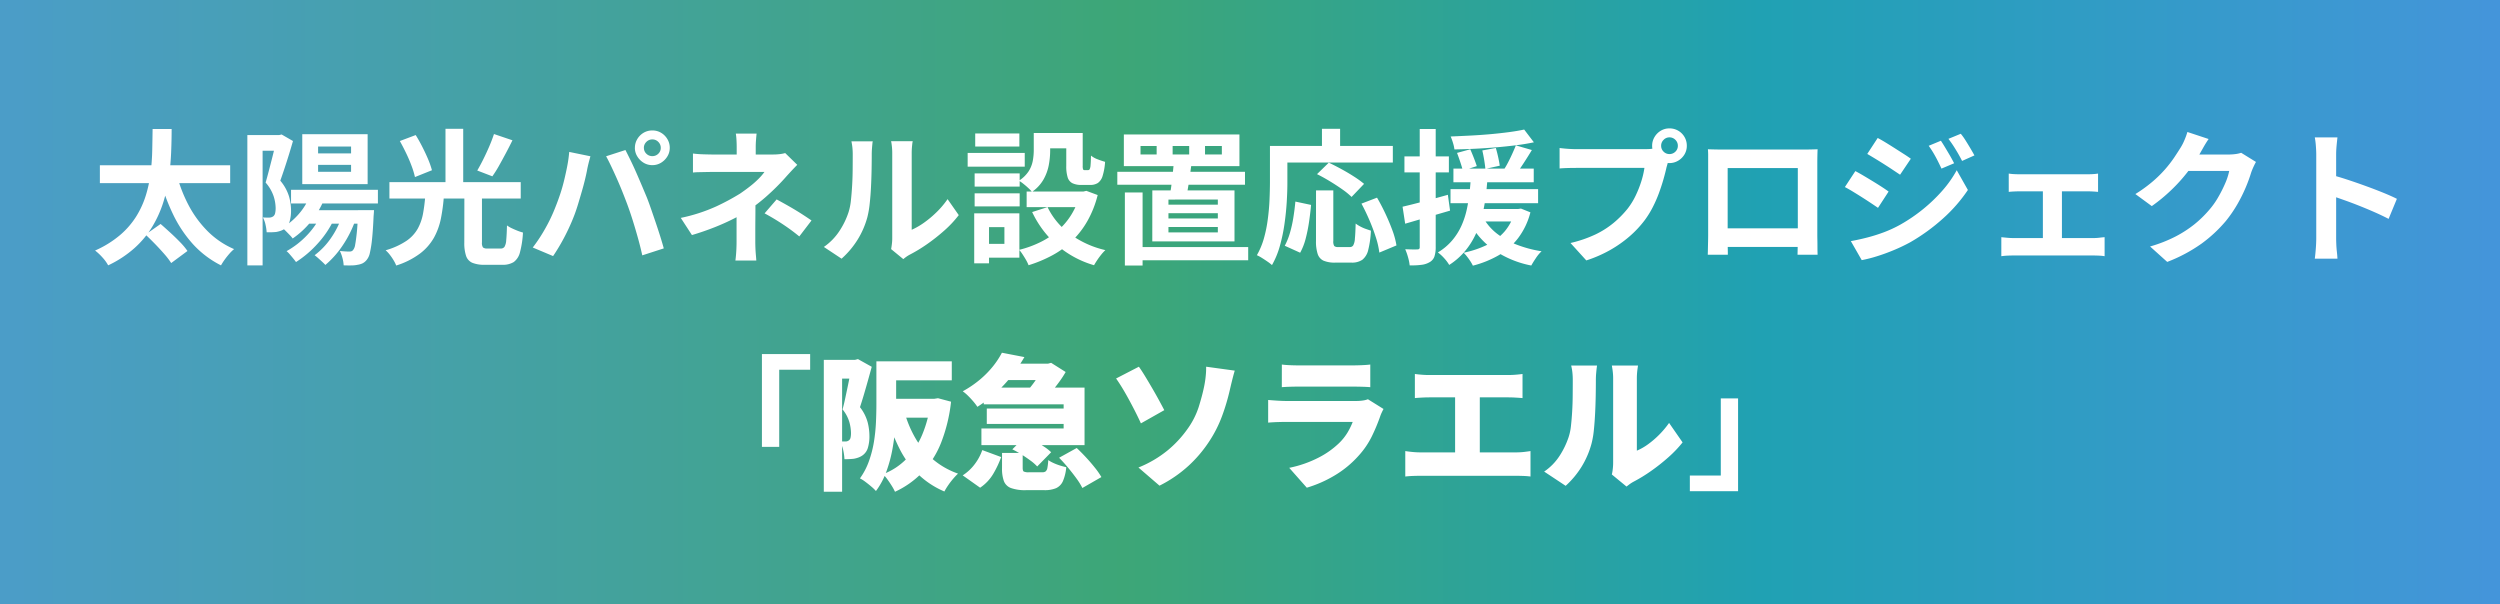
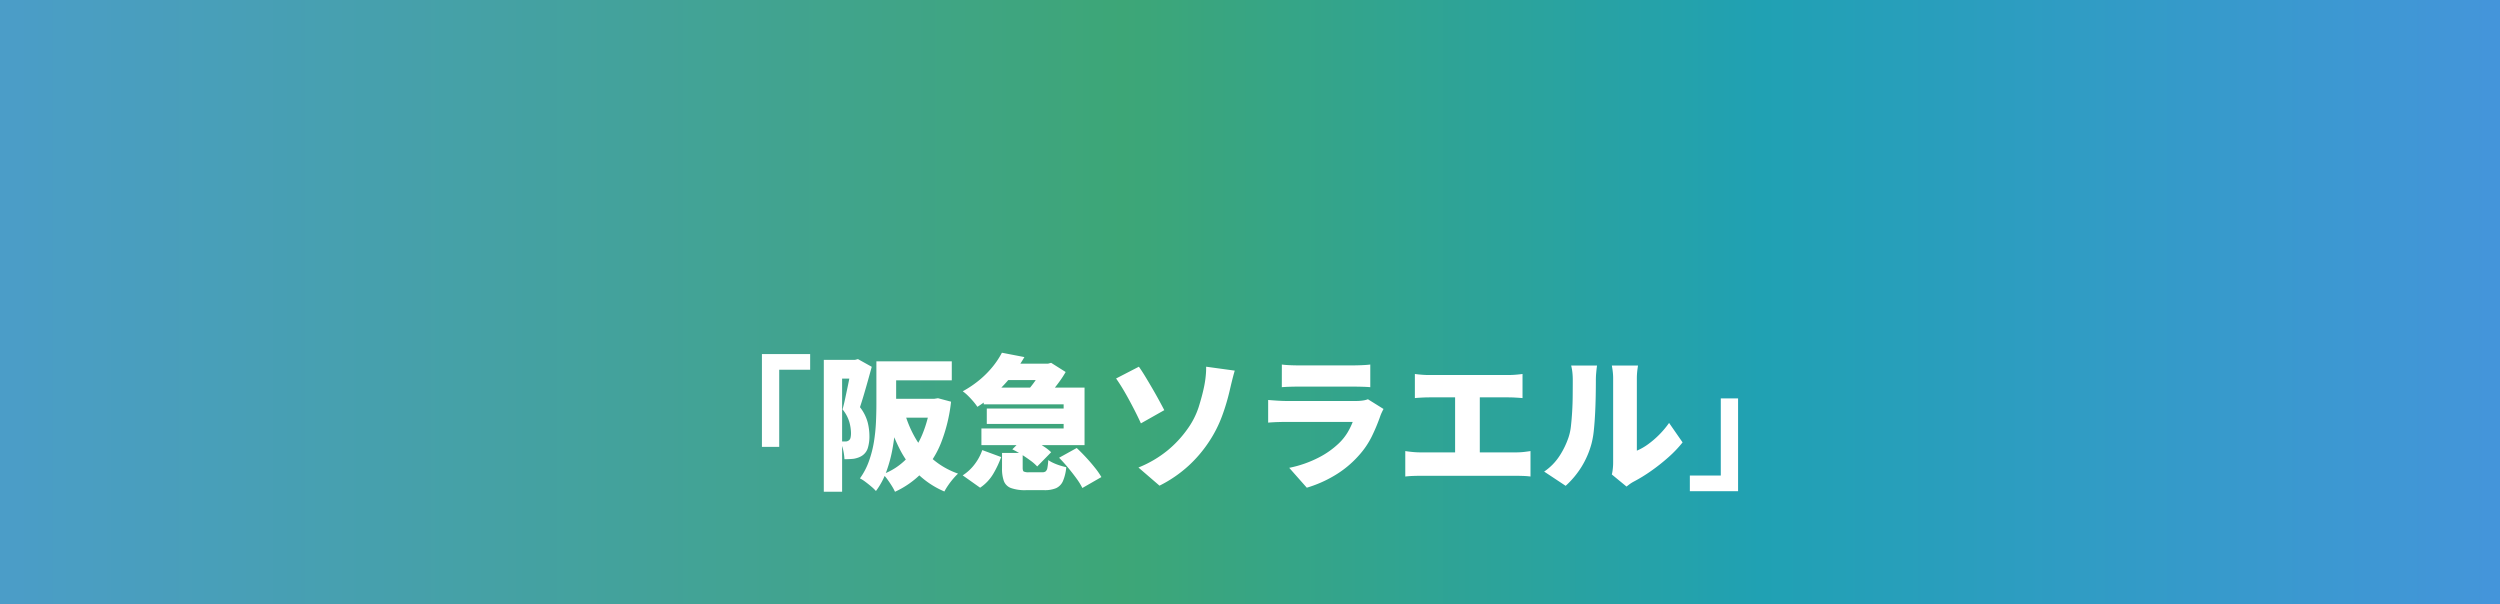
<svg xmlns="http://www.w3.org/2000/svg" width="327" height="79" viewBox="0 0 327 79">
  <rect x="0" y="0" width="327" height="79" fill="#333333" stroke="none" />
  <defs>
    <style>.a{fill:url(#a);}.b{fill:#fff;}</style>
    <linearGradient id="a" x2="1" gradientUnits="objectBoundingBox">
      <stop offset="0" stop-color="#4b9dc9" />
      <stop offset="0.45" stop-color="#3da677" />
      <stop offset="0.703" stop-color="#20a1b3" />
      <stop offset="1" stop-color="#4595db" />
    </linearGradient>
  </defs>
  <g transform="translate(-24 -672)">
    <rect class="a" width="327" height="79" transform="translate(24 672)" />
    <g transform="translate(0 1.365)">
-       <path class="b" d="M-150.936-11.381h17.043v2.337h-17.043Zm5.966,9.063,1.976-1.387q.589.513,1.273,1.14t1.282,1.244a8.758,8.758,0,0,1,.96,1.15l-2.128,1.577A9.79,9.79,0,0,0-142.5.237q-.57-.656-1.225-1.33T-144.97-2.318Zm4.047-7.98a19.065,19.065,0,0,0,1.587,4.133,14.056,14.056,0,0,0,2.5,3.411A11.039,11.039,0,0,0-133.38-.418,4.985,4.985,0,0,0-134,.19q-.332.38-.618.779a7.853,7.853,0,0,0-.475.741,12.639,12.639,0,0,1-3.658-2.765,16.409,16.409,0,0,1-2.6-3.886,26.916,26.916,0,0,1-1.777-4.826Zm-3.116-5.833h2.489q0,1.463-.066,3.068t-.294,3.268a19.859,19.859,0,0,1-.741,3.287,14.769,14.769,0,0,1-1.416,3.135,12.433,12.433,0,0,1-2.318,2.8,14.312,14.312,0,0,1-3.467,2.28,5.084,5.084,0,0,0-.732-1.016,7.285,7.285,0,0,0-.979-.922,13.365,13.365,0,0,0,3.268-2.024,10.6,10.6,0,0,0,2.147-2.489,11.913,11.913,0,0,0,1.254-2.8,17.156,17.156,0,0,0,.608-2.936q.171-1.472.2-2.917T-144.039-16.131Zm18.107,7.961h11.362v1.786h-11.362Zm2,2.66h7.315v1.767h-7.315Zm.494-1.938,1.862.456a11.281,11.281,0,0,1-1.748,2.964,11.23,11.23,0,0,1-2.394,2.223,3.893,3.893,0,0,0-.38-.447q-.247-.256-.513-.523a4.146,4.146,0,0,0-.475-.418,8.894,8.894,0,0,0,2.176-1.824A8.145,8.145,0,0,0-123.443-7.448Zm1.368,2.7,1.729.494A12.893,12.893,0,0,1-122.483-1.1a13.661,13.661,0,0,1-2.8,2.375q-.133-.19-.351-.456t-.456-.542a3.374,3.374,0,0,0-.427-.428,11.168,11.168,0,0,0,2.584-1.986A9.994,9.994,0,0,0-122.075-4.75Zm2.793.038,1.786.437a14.432,14.432,0,0,1-1.672,3.354,12.144,12.144,0,0,1-2.28,2.575q-.152-.171-.409-.408t-.522-.475q-.266-.238-.475-.389a9.567,9.567,0,0,0,2.118-2.214A11.085,11.085,0,0,0-119.282-4.712Zm2.109-.8h2.09l-.019.3q-.019.3-.038.475-.076,1.824-.2,2.993a13.962,13.962,0,0,1-.285,1.815,2.118,2.118,0,0,1-.409.912,1.663,1.663,0,0,1-.542.456,2.275,2.275,0,0,1-.636.19,3.941,3.941,0,0,1-.808.086q-.484.01-1.035-.01a4.435,4.435,0,0,0-.161-.978,4.922,4.922,0,0,0-.333-.9q.4.038.722.057t.513.019a.82.82,0,0,0,.294-.048.487.487,0,0,0,.218-.181A1.426,1.426,0,0,0-117.544-1q.1-.523.209-1.529t.162-2.66Zm-5.225-5.928v.912h4.313v-.912Zm0-2.394v.893h4.313v-.893Zm-2.071-1.615h8.55v6.536h-8.55Zm-7.182.114h4.484v2.052h-2.489V1.71h-1.995Zm3.8,0h.361l.323-.076,1.482.855q-.228.8-.513,1.729T-126.777-11q-.295.893-.561,1.634a5.806,5.806,0,0,1,1.14,2.052,6.844,6.844,0,0,1,.266,1.805,4.941,4.941,0,0,1-.2,1.52,1.779,1.779,0,0,1-.656.931,2.19,2.19,0,0,1-.5.247,4.085,4.085,0,0,1-.58.152,9.587,9.587,0,0,1-1.254.038,6.068,6.068,0,0,0-.143-.969,3.4,3.4,0,0,0-.352-.969q.266.019.465.019h.37a.916.916,0,0,0,.532-.171.706.706,0,0,0,.238-.409,2.922,2.922,0,0,0,.066-.674,5.366,5.366,0,0,0-.257-1.52,5.223,5.223,0,0,0-1.055-1.805q.19-.646.39-1.415t.4-1.549q.2-.779.361-1.453t.257-1.13Zm24.586,7.866h2.3v6.175a1.056,1.056,0,0,0,.133.656.84.84,0,0,0,.589.142H-98.5a.564.564,0,0,0,.485-.219,1.923,1.923,0,0,0,.228-.865q.067-.646.1-1.938a3.487,3.487,0,0,0,.627.37q.38.181.77.333a5.832,5.832,0,0,0,.694.228,12.405,12.405,0,0,1-.39,2.575A2.241,2.241,0,0,1-96.8,1.273a2.664,2.664,0,0,1-1.492.361h-2.28a4.11,4.11,0,0,1-1.662-.266,1.5,1.5,0,0,1-.808-.912,5.335,5.335,0,0,1-.228-1.729Zm-5.111.095h2.432a23.532,23.532,0,0,1-.389,2.945,8.712,8.712,0,0,1-.912,2.518A6.861,6.861,0,0,1-109.06.162a10.361,10.361,0,0,1-3.116,1.568,4.284,4.284,0,0,0-.342-.684,7.14,7.14,0,0,0-.5-.732,4.059,4.059,0,0,0-.542-.579,9.615,9.615,0,0,0,2.7-1.216,4.781,4.781,0,0,0,1.5-1.606,6.6,6.6,0,0,0,.693-1.976A21.814,21.814,0,0,0-108.376-7.372Zm-3.325-7.182,2.071-.779q.437.7.864,1.539t.76,1.625a10.956,10.956,0,0,1,.5,1.435l-2.223.893a10.429,10.429,0,0,0-.437-1.444q-.3-.817-.712-1.672T-111.7-14.554Zm12.312-.912,2.413.817q-.418.855-.874,1.71t-.893,1.634A15.352,15.352,0,0,1-99.6-9.937l-1.976-.76q.38-.646.788-1.463t.779-1.681Q-99.636-14.706-99.389-15.466Zm-13.68,6.289h17.176V-7.03h-17.176Zm7.334-6.973h2.318V-8.3h-2.318Zm25.954,2.489a1.031,1.031,0,0,0,.323.769,1.078,1.078,0,0,0,.779.314,1.078,1.078,0,0,0,.779-.314,1.031,1.031,0,0,0,.323-.769,1.062,1.062,0,0,0-.323-.779,1.062,1.062,0,0,0-.779-.323,1.062,1.062,0,0,0-.779.323A1.062,1.062,0,0,0-79.781-13.661Zm-1.178,0a2.192,2.192,0,0,1,.313-1.149,2.348,2.348,0,0,1,.826-.826,2.194,2.194,0,0,1,1.14-.3,2.194,2.194,0,0,1,1.14.3,2.348,2.348,0,0,1,.826.826,2.192,2.192,0,0,1,.313,1.149,2.109,2.109,0,0,1-.313,1.121,2.456,2.456,0,0,1-.826.827,2.143,2.143,0,0,1-1.14.313,2.143,2.143,0,0,1-1.14-.313,2.456,2.456,0,0,1-.826-.827A2.109,2.109,0,0,1-80.959-13.661ZM-91.352-5.909q.323-.8.618-1.681t.522-1.824q.228-.94.409-1.872a17.172,17.172,0,0,0,.257-1.843l2.774.57q-.076.266-.171.627t-.171.7q-.076.342-.114.57-.095.494-.266,1.2t-.4,1.492q-.228.789-.465,1.577t-.485,1.453q-.342.912-.807,1.9t-.988,1.9q-.523.912-1.017,1.634l-2.66-1.121a20.288,20.288,0,0,0,1.7-2.6A20.808,20.808,0,0,0-91.352-5.909Zm9.386-.4q-.285-.76-.627-1.615t-.722-1.71q-.38-.855-.741-1.615t-.665-1.311l2.527-.817q.285.551.665,1.33t.76,1.644q.38.865.741,1.719t.646,1.539q.247.627.542,1.482t.608,1.776q.313.922.589,1.8t.465,1.577L-79.99.4q-.247-1.121-.57-2.28t-.674-2.28Q-81.586-5.282-81.966-6.308Zm16.929-9.215q-.038.342-.076.826t-.038.922v2.128H-67.64v-2.128q0-.456-.029-.931a7.952,7.952,0,0,0-.085-.817Zm5.32,4.085q-.361.361-.77.8t-.712.779q-.513.589-1.207,1.283t-1.5,1.4q-.807.7-1.681,1.33a19.52,19.52,0,0,1-2.3,1.378,29.387,29.387,0,0,1-2.7,1.216q-1.425.561-2.907,1L-74.955-4.5A21.912,21.912,0,0,0-70.319-6,30.291,30.291,0,0,0-67.2-7.676q.722-.494,1.349-.988a11.567,11.567,0,0,0,1.1-.979,7.1,7.1,0,0,0,.741-.865h-6.878q-.323,0-.8.01l-.922.019a7.491,7.491,0,0,0-.751.047V-12.92q.551.076,1.244.1t1.188.029h8.056a7.318,7.318,0,0,0,.846-.047,4.407,4.407,0,0,0,.731-.142ZM-65.189-7.3v1.282q0,.77-.009,1.625t-.009,1.662v1.377q0,.38.019.836t.057.874q.038.418.057.722h-2.736q.038-.266.076-.694t.057-.893q.019-.465.019-.846,0-.532,0-1.216t0-1.378q0-.693,0-1.3t0-1.045Zm5.738,5.225q-.817-.665-1.539-1.169t-1.444-.95q-.722-.446-1.558-.9l1.577-1.824q.874.475,1.558.865t1.387.827q.7.437,1.615,1.064ZM-47.443-.418q.057-.285.1-.655a5.9,5.9,0,0,0,.048-.75V-12.9a8.206,8.206,0,0,0-.066-1.121,4.453,4.453,0,0,0-.086-.513h2.831a4.294,4.294,0,0,0-.076.523,9.807,9.807,0,0,0-.057,1.13v9.937a9.369,9.369,0,0,0,1.615-.931,13.443,13.443,0,0,0,1.643-1.378,11.4,11.4,0,0,0,1.434-1.7l1.463,2.09A14.227,14.227,0,0,1-40.479-2.85a24.242,24.242,0,0,1-2.29,1.805A19.561,19.561,0,0,1-45.03.323a4.586,4.586,0,0,0-.494.313q-.19.143-.323.257ZM-56.24-.7a7.554,7.554,0,0,0,2.052-2.109A10.181,10.181,0,0,0-53.01-5.244,7.724,7.724,0,0,0-52.7-6.793q.1-.921.161-1.976t.067-2.09q.009-1.036.009-1.91a8.631,8.631,0,0,0-.048-.978q-.047-.409-.124-.77h2.793a1.658,1.658,0,0,0-.048.313q-.029.276-.057.646t-.029.769q0,.836-.019,1.948t-.076,2.271q-.057,1.159-.171,2.194a12.326,12.326,0,0,1-.3,1.758,11,11,0,0,1-1.3,2.993A11.378,11.378,0,0,1-53.922.836Zm27.455-14.9h2.147v2.318a10.323,10.323,0,0,1-.181,1.872,6.092,6.092,0,0,1-.693,1.891,5.012,5.012,0,0,1-1.5,1.615,5.557,5.557,0,0,0-.484-.5q-.314-.294-.656-.561a5.477,5.477,0,0,0-.57-.4,4.258,4.258,0,0,0,1.282-1.254,3.888,3.888,0,0,0,.532-1.368,7.7,7.7,0,0,0,.124-1.33Zm4.256,0h2.147v4.275a1.389,1.389,0,0,0,.048.475.2.2,0,0,0,.2.1h.475a.221.221,0,0,0,.19-.123,1.447,1.447,0,0,0,.114-.532q.038-.408.057-1.244a2.934,2.934,0,0,0,.864.484,10,10,0,0,0,.979.332,7.869,7.869,0,0,1-.323,1.843,1.726,1.726,0,0,1-.618.922,1.818,1.818,0,0,1-1.017.257h-1.121a2.614,2.614,0,0,1-1.2-.228,1.276,1.276,0,0,1-.618-.769,4.893,4.893,0,0,1-.181-1.492Zm-2.451,9.69A9.463,9.463,0,0,0-24.054-2.4,12.47,12.47,0,0,0-19.418-.285a5.549,5.549,0,0,0-.532.58q-.285.351-.532.722t-.418.674A12.9,12.9,0,0,1-25.754-.941a13.308,13.308,0,0,1-3.24-4.322Zm4.237-2.033h.437l.4-.095,1.482.551a13.583,13.583,0,0,1-1.34,3.392,11.659,11.659,0,0,1-2,2.594,11.744,11.744,0,0,1-2.6,1.9,17.311,17.311,0,0,1-3.1,1.292,4.894,4.894,0,0,0-.323-.674Q-30,.646-30.238.285a6.365,6.365,0,0,0-.447-.608,13.568,13.568,0,0,0,2.755-1A10.565,10.565,0,0,0-25.6-2.869a9.149,9.149,0,0,0,1.767-2.109A9.441,9.441,0,0,0-22.743-7.6Zm-6.973,0h7.866v2.033h-7.866ZM-27.93-15.6h4.579v2H-27.93Zm-8.588,5.282h5.89v1.729h-5.89Zm.076-5.225h5.776v1.71h-5.776Zm-.076,7.828h5.89V-6h-5.89ZM-37.43-13h7.467v1.8H-37.43Zm1.957,7.9h4.807V.7h-4.807V-1.1h2.85V-3.287h-2.85Zm-1.1,0h1.938V1.444h-1.938Zm30.191-8.8v1.1h2.2v-1.1Zm-4.237,0v1.1h2.166v-1.1Zm-4.2,0v1.1h2.109v-1.1ZM-17-15.409H-1.881v4.142H-17Zm-.855,4.883h16.7v1.691h-16.7Zm1.919,9.842h15.2V1.045h-15.2Zm-.931-7.144h2.318V1.729h-2.318Zm5.7,2.717v.684h6.46v-.684Zm0,1.805v.7h6.46v-.7Zm0-3.591v.665h6.46V-6.9Zm-2.109-1.2H-2.527v6.669H-13.281Zm2.812-3.534,2.3.133q-.133,1.026-.3,2.157T-8.8-7.429H-11q.171-.836.3-2T-10.469-11.628Zm18.6,3.534h2.261v6.612a1.118,1.118,0,0,0,.123.665.7.7,0,0,0,.5.133h1.539A.5.5,0,0,0,13-.9a2.092,2.092,0,0,0,.219-.884q.067-.665.1-1.976a4.476,4.476,0,0,0,.6.38,5.031,5.031,0,0,0,.731.323q.38.133.665.228A12.485,12.485,0,0,1,14.963-.3,2.28,2.28,0,0,1,14.193.979a2.4,2.4,0,0,1-1.425.371H10.659a3.719,3.719,0,0,1-1.549-.257,1.456,1.456,0,0,1-.76-.883,5.215,5.215,0,0,1-.219-1.672Zm-2.7,1.463,2.052.437Q7.391-5.111,7.22-3.952a19.747,19.747,0,0,1-.446,2.195A7.8,7.8,0,0,1,6.061.057L4.047-.855a8.768,8.768,0,0,0,.674-1.672,15.954,15.954,0,0,0,.447-2Q5.339-5.586,5.434-6.631Zm2.831-3.591,1.539-1.5q.76.361,1.634.836T13.11-9.9a12.324,12.324,0,0,1,1.311.95l-1.634,1.71a9.42,9.42,0,0,0-1.226-1q-.77-.541-1.634-1.064T8.265-10.222Zm5.814,3.857,2.033-.779q.57.969,1.1,2.1t.921,2.2a10.352,10.352,0,0,1,.523,1.948L16.416.038a10.48,10.48,0,0,0-.446-1.967q-.352-1.112-.845-2.261T14.079-6.365ZM8.911-16.15h2.375v3.477H8.911ZM3.173-13.908h15.01v2.166H3.173Zm-1.064,0h2.28V-9.12q0,1.159-.085,2.556T4.009-3.7a22,22,0,0,1-.6,2.86A10.906,10.906,0,0,1,2.375,1.672,5.759,5.759,0,0,0,1.8,1.226q-.37-.257-.75-.494A4.957,4.957,0,0,0,.4.38,9.825,9.825,0,0,0,1.33-1.862a17.154,17.154,0,0,0,.5-2.489Q2-5.624,2.052-6.85T2.109-9.12Zm24,2.964H36.613v1.786H26.106Zm-.38,2.679H37.183v1.843H25.726Zm2.47,2.6h6.4v1.634H28.2ZM26.581-13l1.729-.475q.228.513.475,1.149t.38,1.054l-1.824.589q-.114-.456-.333-1.111T26.581-13Zm3.306-.323,1.767-.323q.171.57.313,1.226t.2,1.092l-1.881.418q-.038-.456-.152-1.149T29.887-13.319Zm5.472-2.736,1.273,1.672q-1.064.228-2.347.389t-2.65.275q-1.368.114-2.746.181t-2.65.086a4.627,4.627,0,0,0-.19-.855,7.575,7.575,0,0,0-.3-.836Q27-15.2,28.319-15.267t2.594-.18q1.273-.114,2.423-.266T35.359-16.055ZM30.077-4.408a6.84,6.84,0,0,0,1.739,1.976A10.181,10.181,0,0,0,34.381-1a15.6,15.6,0,0,0,3.258.865A4.8,4.8,0,0,0,36.9.751q-.38.561-.608.979a12.981,12.981,0,0,1-4.845-2,10.425,10.425,0,0,1-3.211-3.591Zm4.2-9.576,2.09.608q-.513.855-1.083,1.729t-1.026,1.463l-1.6-.551a10.738,10.738,0,0,0,.6-1.026q.295-.57.561-1.159T34.276-13.984Zm-.133,8.322h.418l.38-.057,1.235.494a9.452,9.452,0,0,1-1.644,3.42A8.823,8.823,0,0,1,31.958.428a13.506,13.506,0,0,1-3.306,1.321,4.721,4.721,0,0,0-.323-.57Q28.12.855,27.873.542a3.966,3.966,0,0,0-.437-.485A12.947,12.947,0,0,0,30.5-.969a7.289,7.289,0,0,0,2.289-1.739,6.463,6.463,0,0,0,1.359-2.67ZM28.386-9.8h2.185q-.076,1.2-.237,2.47a23.01,23.01,0,0,1-.465,2.527,13.328,13.328,0,0,1-.845,2.432,10.066,10.066,0,0,1-1.387,2.2,8.986,8.986,0,0,1-2.08,1.824,5.164,5.164,0,0,0-.646-.865,5.435,5.435,0,0,0-.836-.77,7.557,7.557,0,0,0,1.872-1.577,8.138,8.138,0,0,0,1.207-1.91,10.734,10.734,0,0,0,.694-2.1,21.454,21.454,0,0,0,.361-2.166Q28.329-8.816,28.386-9.8Zm-8.93,3.838q1.14-.266,2.727-.684t3.2-.874l.285,2.071-3.04.883q-1.539.447-2.831.827ZM19.7-12.54h5.814v2.09H19.7Zm2-3.591h2.09V-.7A3.9,3.9,0,0,1,23.626.542a1.358,1.358,0,0,1-.6.731,2.688,2.688,0,0,1-1.055.361,9.713,9.713,0,0,1-1.586.076A6.082,6.082,0,0,0,20.178.675,7.212,7.212,0,0,0,19.8-.4q.532.019.979.029a5.541,5.541,0,0,0,.618-.01.333.333,0,0,0,.237-.067A.367.367,0,0,0,21.7-.7Zm31.578,2.2a1.031,1.031,0,0,0,.323.769,1.056,1.056,0,0,0,.76.314,1.078,1.078,0,0,0,.779-.314,1.031,1.031,0,0,0,.323-.769,1.062,1.062,0,0,0-.323-.779,1.062,1.062,0,0,0-.779-.323,1.04,1.04,0,0,0-.76.323A1.062,1.062,0,0,0,53.276-13.927Zm-1.178,0a2.192,2.192,0,0,1,.313-1.149,2.348,2.348,0,0,1,.826-.826,2.159,2.159,0,0,1,1.121-.3,2.245,2.245,0,0,1,1.149.3,2.249,2.249,0,0,1,.826.826,2.245,2.245,0,0,1,.3,1.149,2.159,2.159,0,0,1-.3,1.121,2.348,2.348,0,0,1-.826.826,2.192,2.192,0,0,1-1.149.314,2.109,2.109,0,0,1-1.121-.314,2.456,2.456,0,0,1-.826-.826A2.109,2.109,0,0,1,52.1-13.927Zm2.3,1.5a3.215,3.215,0,0,0-.228.637q-.1.37-.19.674-.152.7-.4,1.568t-.589,1.8a16.78,16.78,0,0,1-.807,1.843A12.254,12.254,0,0,1,51.129-4.2a13.677,13.677,0,0,1-1.995,2.128A15.72,15.72,0,0,1,46.588-.285a16.8,16.8,0,0,1-3.1,1.349L41.42-1.216a16.1,16.1,0,0,0,3.268-1.121,11.481,11.481,0,0,0,2.385-1.52,13.17,13.17,0,0,0,1.8-1.824A9.294,9.294,0,0,0,49.942-7.41a14,14,0,0,0,.741-1.872,11.007,11.007,0,0,0,.408-1.757H42.256q-.665,0-1.283.019t-.979.057v-2.679q.285.038.694.076t.836.057q.427.019.731.019h8.8q.285,0,.693-.019a3.261,3.261,0,0,0,.789-.133Zm5-1.045q.589.019,1.111.028t.9.01h10.45q.361,0,.865-.01t1.016-.028q-.019.437-.028.921t-.009.922v9.31q0,.285.009.712t.009.855q0,.428.009.741t.009.333H71.117q0-.038.009-.466t.019-1.017q.009-.589.009-1.1V-11.02H61.978v9.529q0,.427.009.826T62,.01V.323H59.375q0-.038.009-.323T59.4-.7q.01-.418.019-.855t.009-.779V-12.55Q59.432-13.072,59.394-13.471ZM72.105-3.135V-.7H60.686V-3.135ZM89.87-14.592q.266.4.579.922t.618,1.045q.3.523.532.979l-1.653.7q-.285-.608-.532-1.093t-.522-.95q-.276-.465-.618-.941Zm2.6-.912a7.885,7.885,0,0,1,.627.874q.323.513.627,1.026t.532.931l-1.615.722q-.3-.589-.579-1.064t-.561-.912q-.285-.437-.646-.912Zm-10.868.551q.475.247,1.064.608t1.2.75l1.159.741q.551.352.912.617l-1.406,2.09-.94-.627q-.542-.361-1.14-.741t-1.178-.732q-.579-.351-1.035-.618ZM78.09-1.463q1.064-.19,2.166-.475a21.3,21.3,0,0,0,2.185-.693A15.873,15.873,0,0,0,84.55-3.61a21.357,21.357,0,0,0,3.011-2.052,20.812,20.812,0,0,0,2.518-2.423,14.607,14.607,0,0,0,1.862-2.65L93.4-8.151a19.767,19.767,0,0,1-3.258,3.733,25.1,25.1,0,0,1-4.285,3.107A22.283,22.283,0,0,1,83.733-.295Q82.574.19,81.463.532a17.245,17.245,0,0,1-1.948.494Zm.589-9.158q.475.247,1.083.608t1.216.731q.608.371,1.15.722t.9.617L81.643-5.814q-.418-.285-.959-.646T79.544-7.2q-.6-.38-1.178-.732t-1.055-.6Zm20.064.323a5.91,5.91,0,0,0,.76.076q.437.019.741.019h8.7q.342,0,.741-.019a6.358,6.358,0,0,0,.741-.076V-7.9q-.361-.038-.76-.057t-.722-.019h-8.7q-.3,0-.741.019t-.76.057ZM103.208-.57V-8.987H105.7V-.57ZM97.774-1.976q.361.038.779.076t.779.038h10.507a6.049,6.049,0,0,0,.77-.047q.37-.047.674-.067V.513a5.416,5.416,0,0,0-.751-.076q-.447-.019-.693-.019H99.332q-.342,0-.76.019a7.756,7.756,0,0,0-.8.076Zm33.307-9.842q-.152.266-.323.637t-.3.732a19.3,19.3,0,0,1-.693,1.909,20.052,20.052,0,0,1-1.1,2.223A16.884,16.884,0,0,1,127.148-4.1a18.015,18.015,0,0,1-3.183,2.964,20.214,20.214,0,0,1-4.493,2.394L117.23-.76a18.232,18.232,0,0,0,3.344-1.311,15.022,15.022,0,0,0,2.451-1.587,14.353,14.353,0,0,0,1.862-1.8A10.308,10.308,0,0,0,126.1-7.135a16.793,16.793,0,0,0,.95-1.872,8.059,8.059,0,0,0,.532-1.634h-6.4l.874-2.147h5.434a6.971,6.971,0,0,0,.884-.057,3.761,3.761,0,0,0,.77-.171Zm-6.194-3q-.342.494-.665,1.064l-.494.874a20.584,20.584,0,0,1-1.586,2.366A21.161,21.161,0,0,1,120-8.142a21.757,21.757,0,0,1-2.546,2.1l-2.147-1.577a18.332,18.332,0,0,0,2.214-1.6,15.658,15.658,0,0,0,1.662-1.625,15.793,15.793,0,0,0,1.207-1.558q.5-.75.865-1.34a6.754,6.754,0,0,0,.475-.94,8.722,8.722,0,0,0,.38-1.055Zm14.079,13V-12.749q0-.494-.048-1.14a9.967,9.967,0,0,0-.143-1.14h2.964q-.057.494-.114,1.092t-.057,1.188V-1.824q0,.266.019.75t.076,1q.057.513.076.912h-2.964q.076-.57.133-1.33T138.966-1.824ZM141-10.108q.95.247,2.128.636t2.375.826q1.2.437,2.251.865t1.758.788L148.428-4.37q-.8-.418-1.767-.846t-1.966-.826q-1-.4-1.957-.741T141-7.391Z" transform="translate(188 703.635)" />
      <path class="b" d="M-63.84-16.188h6.308v2.052h-4.047V-4.047H-63.84Zm16.017.95h8.816v2.489h-8.816Zm-1.045,0h2.584v5.624q0,1.216-.095,2.707a27.583,27.583,0,0,1-.371,3.05,18.034,18.034,0,0,1-.8,3,9.875,9.875,0,0,1-1.377,2.584,5.349,5.349,0,0,0-.6-.58q-.39-.333-.8-.637a4.211,4.211,0,0,0-.694-.437,8.967,8.967,0,0,0,1.178-2.252A14.219,14.219,0,0,0-49.191-4.7a22.593,22.593,0,0,0,.266-2.565q.057-1.263.057-2.346Zm1.121,4.9h6.517v2.47h-6.517Zm5.966,0h.494l.475-.076,1.71.456A20.909,20.909,0,0,1-40.413-4.57,12.222,12.222,0,0,1-42.835-.732a11.843,11.843,0,0,1-3.6,2.556,6.432,6.432,0,0,0-.418-.769q-.266-.428-.57-.846a4.792,4.792,0,0,0-.589-.684,8.411,8.411,0,0,0,3.069-2,10.324,10.324,0,0,0,2.081-3.2,15.576,15.576,0,0,0,1.083-4.2Zm-3.382,1.843a14.6,14.6,0,0,0,1.453,3.4,10.62,10.62,0,0,0,2.29,2.717A10.3,10.3,0,0,0-38.19-.551a8.649,8.649,0,0,0-.637.675,9.55,9.55,0,0,0-.655.855,8.477,8.477,0,0,0-.494.808A11.377,11.377,0,0,1-43.424-.485a12.5,12.5,0,0,1-2.4-3.287,23.457,23.457,0,0,1-1.634-4.19Zm-10.583-6.935h4.484v2.451h-2.09v14.8h-2.394Zm3.648,0h.437l.38-.1,1.805,1.007q-.228.836-.494,1.786t-.532,1.852q-.266.9-.513,1.644a5.6,5.6,0,0,1,1.007,1.986A7.415,7.415,0,0,1-49.78-5.51,5.207,5.207,0,0,1-49.989-3.9a1.849,1.849,0,0,1-.7.969,2.355,2.355,0,0,1-.532.276,3.56,3.56,0,0,1-.608.161,10.562,10.562,0,0,1-1.216.057,7.28,7.28,0,0,0-.161-1.178,4.068,4.068,0,0,0-.409-1.159q.209.019.37.019h.295a.721.721,0,0,0,.494-.152.593.593,0,0,0,.209-.352,2.728,2.728,0,0,0,.057-.617A5.64,5.64,0,0,0-52.4-7.277a4.709,4.709,0,0,0-.893-1.672q.171-.627.342-1.425t.342-1.615q.171-.817.3-1.511t.209-1.13ZM-34.827-11.8h13.186v7.524h-13.49V-6.46h10.754V-9.614h-10.45Zm2.223-3.135h6.08v2.147H-32.6Zm-1.824,5.871h11.134v2.014H-34.428Zm1.976-7.3,2.945.57A21.9,21.9,0,0,1-31.122-13.4a17.933,17.933,0,0,1-2,2.175,18.157,18.157,0,0,1-2.536,1.938A6.867,6.867,0,0,0-36.2-10q-.333-.389-.7-.75a5.3,5.3,0,0,0-.674-.57,13.86,13.86,0,0,0,2.251-1.53,12.473,12.473,0,0,0,1.7-1.729A11.04,11.04,0,0,0-32.452-16.359Zm.019,13.11h2.7v1.938q0,.4.143.494a1.468,1.468,0,0,0,.674.095h1.748a.719.719,0,0,0,.437-.114.766.766,0,0,0,.228-.456,6.878,6.878,0,0,0,.114-1.026,4.266,4.266,0,0,0,.674.38,6.994,6.994,0,0,0,.865.332q.456.142.817.219A5.832,5.832,0,0,1-24.481.456a1.8,1.8,0,0,1-.893.9,3.826,3.826,0,0,1-1.529.257H-29.3a5.444,5.444,0,0,1-1.957-.275,1.579,1.579,0,0,1-.931-.9,4.79,4.79,0,0,1-.247-1.71Zm1.349-.475,1.691-1.691a12.726,12.726,0,0,1,1.226.6q.636.352,1.216.732a5.939,5.939,0,0,1,.941.741l-1.824,1.862a5.7,5.7,0,0,0-.865-.76q-.542-.4-1.168-.8A12.053,12.053,0,0,0-31.084-3.724Zm6.118,1.1,2.3-1.273q.589.551,1.207,1.216T-20.3-1.34A9.549,9.549,0,0,1-19.437-.1L-21.926,1.33A8.408,8.408,0,0,0-22.686.1q-.494-.684-1.093-1.406T-24.966-2.622ZM-35.017-3.629l2.47.912A12.741,12.741,0,0,1-33.6-.494a5.643,5.643,0,0,1-1.7,1.786l-2.28-1.615a6.016,6.016,0,0,0,1.558-1.444A6.663,6.663,0,0,0-35.017-3.629Zm7.961-11.3h.627l.418-.114,1.9,1.2a13.381,13.381,0,0,1-.855,1.311q-.513.7-1.064,1.359t-1.045,1.168a11.38,11.38,0,0,0-1.007-.713q-.608-.389-1.083-.637a10.077,10.077,0,0,0,.836-1.007q.418-.57.76-1.121a7.385,7.385,0,0,0,.513-.95ZM-14.592-1.349A14.685,14.685,0,0,0-10.763-3.6,14.3,14.3,0,0,0-8.208-6.346a10.366,10.366,0,0,0,1.5-2.926q.456-1.463.684-2.565a12.777,12.777,0,0,0,.238-1.548,9.12,9.12,0,0,0,.047-1.15l3.743.513q-.19.646-.371,1.387T-2.66-11.4a27.633,27.633,0,0,1-1,3.335A16.13,16.13,0,0,1-5.32-4.788a16.785,16.785,0,0,1-2.707,3.2,16.63,16.63,0,0,1-3.81,2.613Zm.057-13.186q.38.532.836,1.283t.931,1.568q.475.817.883,1.568t.675,1.264l-3.059,1.729q-.38-.836-.808-1.672t-.855-1.615q-.427-.779-.836-1.444t-.75-1.14Zm18.7-.285q.4.057,1.016.085t1.112.028h7.2q.456,0,1.14-.028t1.1-.085v2.964q-.4-.038-1.064-.057t-1.216-.019H6.289q-.475,0-1.083.019t-1.045.057Zm13.3,5.814q-.114.209-.237.475a4.376,4.376,0,0,0-.181.437,24.111,24.111,0,0,1-1.121,2.689,10.823,10.823,0,0,1-1.71,2.5A13.237,13.237,0,0,1,11.03-.285a15.854,15.854,0,0,1-3.6,1.577l-2.3-2.6A14.8,14.8,0,0,0,9-2.66a11.155,11.155,0,0,0,2.67-1.9,6.963,6.963,0,0,0,1.111-1.406,9.346,9.346,0,0,0,.656-1.349H4.788q-.361,0-1.064.019T2.375-7.22v-2.964q.665.057,1.3.095t1.111.038h9.044a6.049,6.049,0,0,0,.959-.066,2.954,2.954,0,0,0,.637-.161Zm4.1-4.579q.38.057.931.1t.988.038h10.3q.437,0,.931-.038t.931-.1v3.154q-.456-.038-.95-.066t-.912-.028h-10.3q-.437,0-.988.028t-.931.066ZM26.828-1.577v-10.26h3.23v10.26ZM20.311-3.5q.475.076,1,.124t.979.047H34.808a8.878,8.878,0,0,0,1.036-.057q.484-.057.846-.114V-.171q-.418-.057-.969-.076t-.912-.019H22.287q-.437,0-.96.019t-1.016.076ZM47.329-.437a5.645,5.645,0,0,0,.123-.722,7.568,7.568,0,0,0,.048-.855V-12.92a7.869,7.869,0,0,0-.085-1.235l-.085-.532h3.42l-.076.542A9.044,9.044,0,0,0,50.6-12.9v9.348a7.542,7.542,0,0,0,1.463-.836,11.774,11.774,0,0,0,1.453-1.245,11.78,11.78,0,0,0,1.3-1.548l1.767,2.546a15.215,15.215,0,0,1-1.871,1.957,24.69,24.69,0,0,1-2.3,1.815A20.4,20.4,0,0,1,50.16.513a4.459,4.459,0,0,0-.551.352q-.209.162-.361.276Zm-8.854-.38a7.231,7.231,0,0,0,2.062-2.128A10.714,10.714,0,0,0,41.667-5.3a6.91,6.91,0,0,0,.313-1.482q.1-.893.161-1.928t.067-2.081q.01-1.045.01-1.938a9.258,9.258,0,0,0-.057-1.121,7.075,7.075,0,0,0-.152-.836h3.382l-.038.295q-.038.295-.076.731t-.038.893q0,.874-.019,1.995t-.076,2.28q-.057,1.159-.162,2.194a11.6,11.6,0,0,1-.294,1.758,11.336,11.336,0,0,1-1.3,3.059,11.612,11.612,0,0,1-2.1,2.527ZM63.84,1.748H57.532V-.3h4.047V-10.393H63.84Z" transform="translate(187.5 733.135)" />
    </g>
  </g>
</svg>